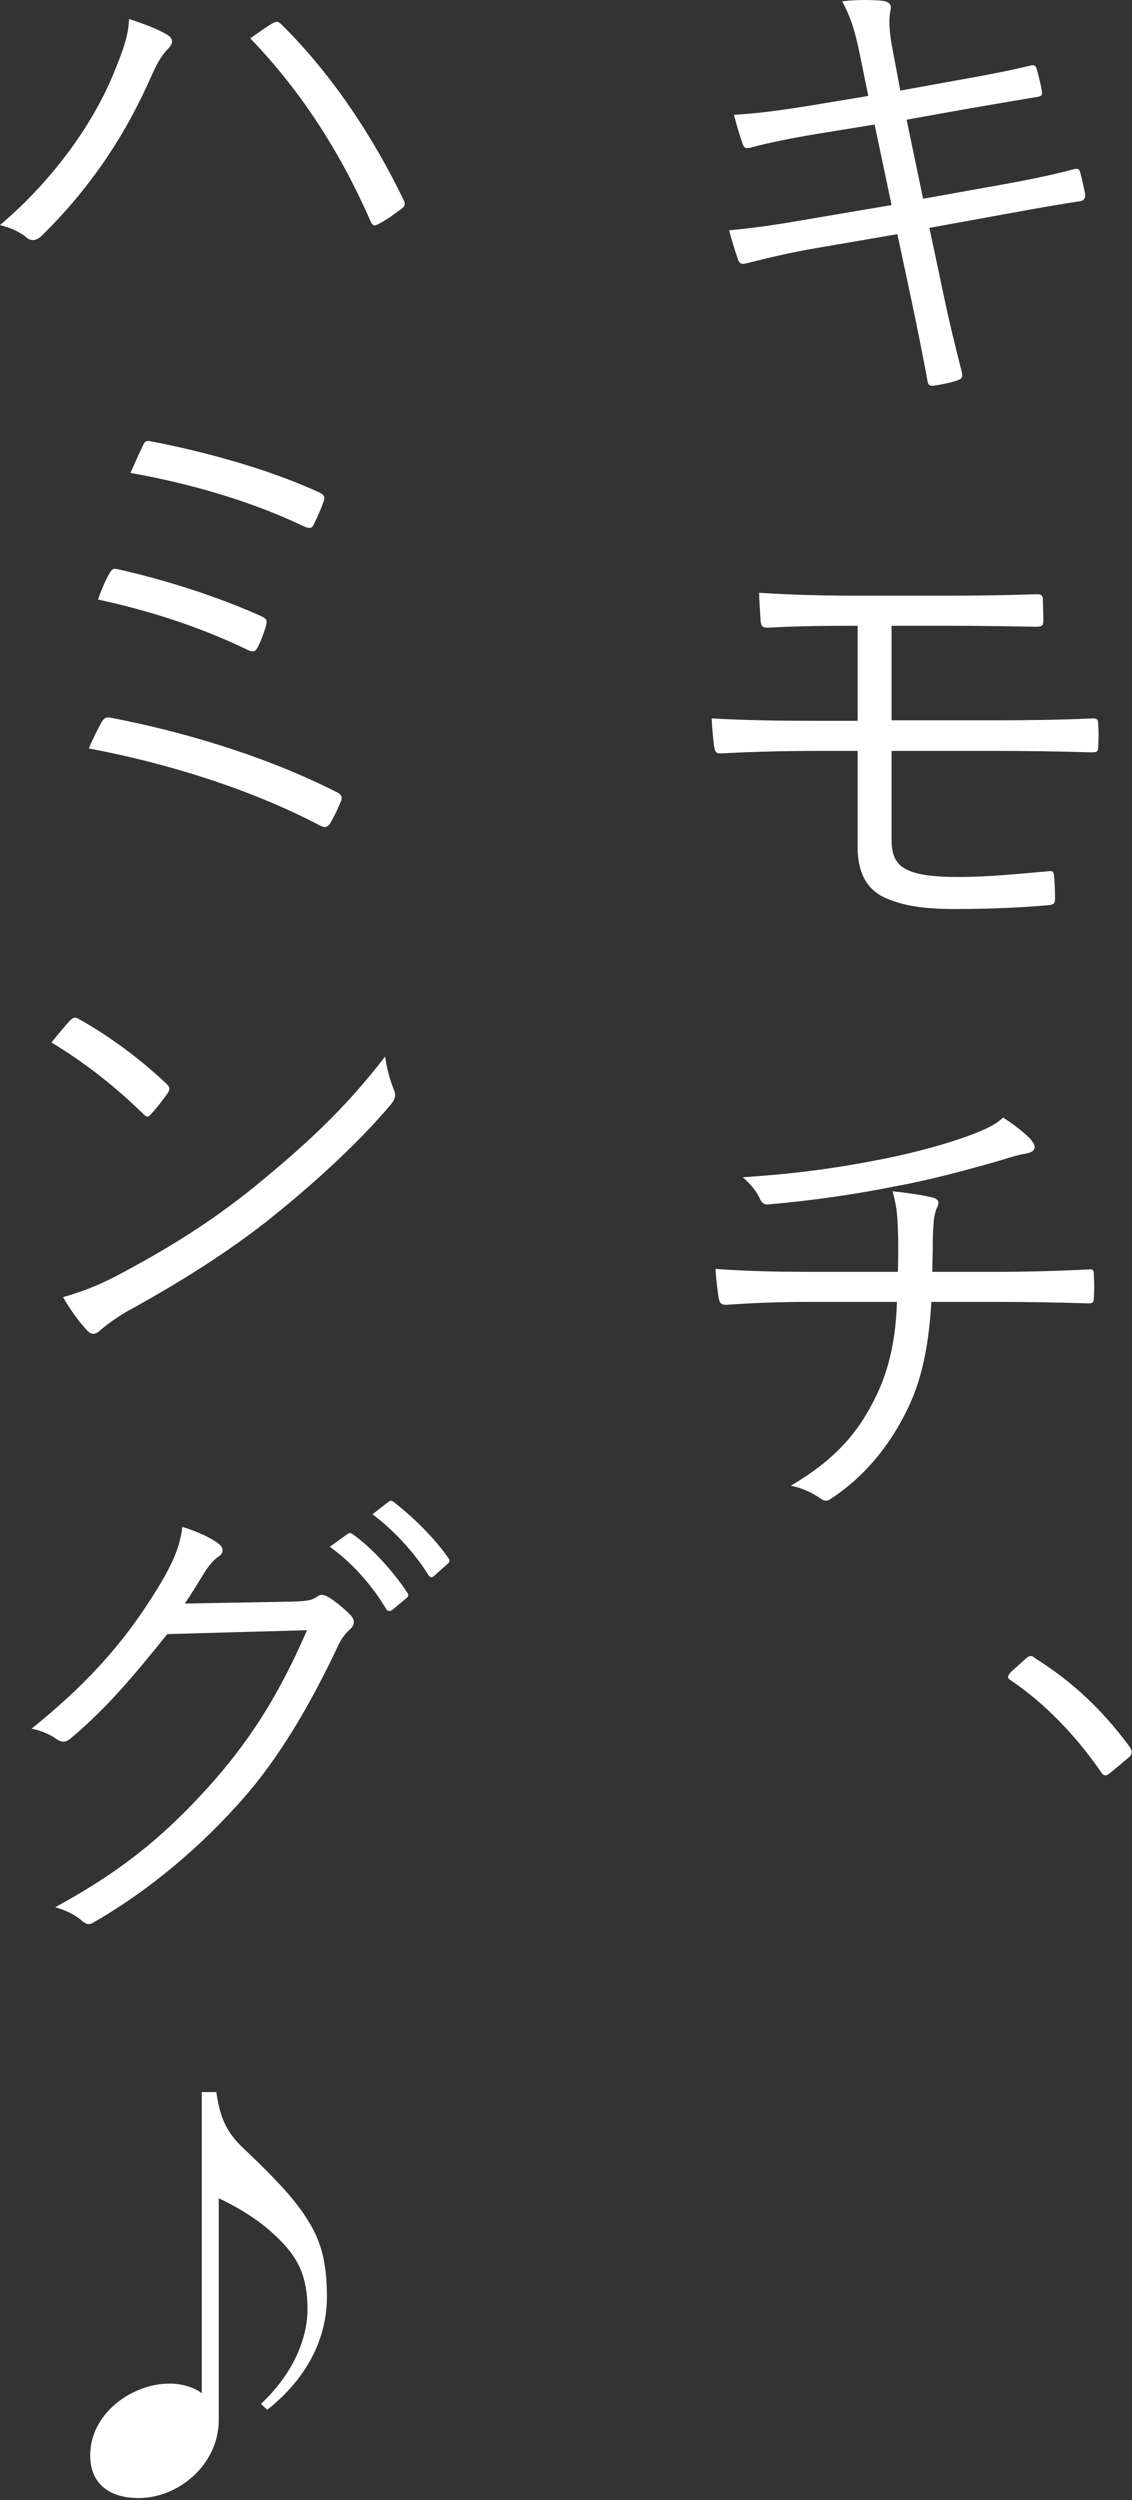
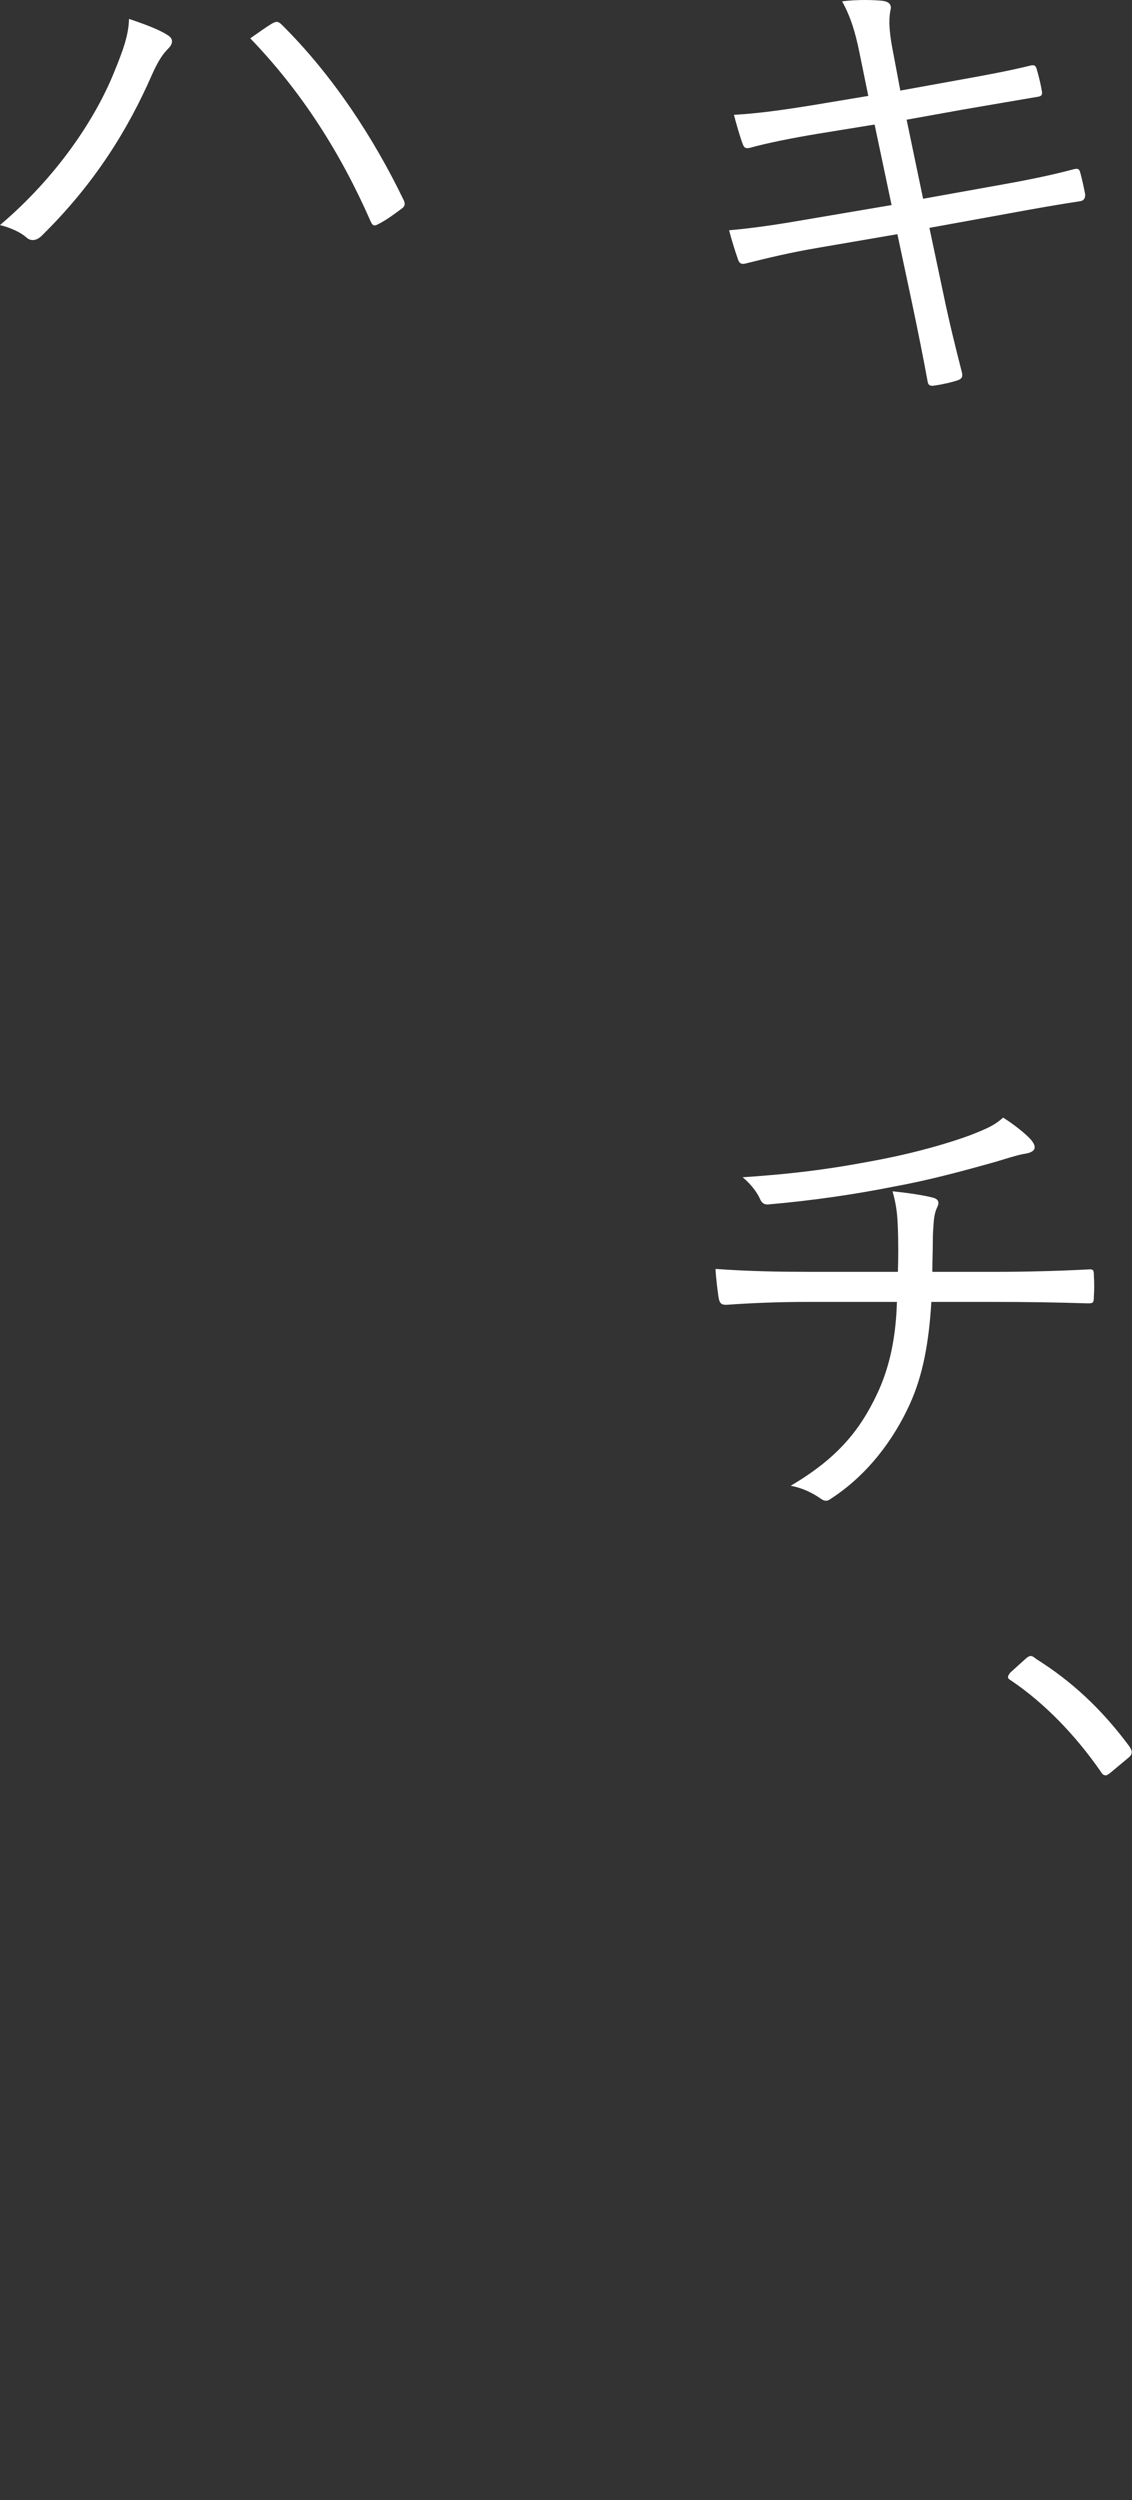
<svg xmlns="http://www.w3.org/2000/svg" width="187" height="413" viewBox="0 0 187 413" fill="none">
  <rect x="0" y="0" width="187" height="413" fill="#333333" stroke="none" />
  <g clip-path="url(#clip0_539_5985)">
    <path d="M141.997 8.794C141.276 5.188 140.475 2.704 139.113 0.221C141.677 -0.1 144.401 -0.02 145.843 0.141C146.965 0.301 147.285 0.862 147.125 1.582C146.885 2.704 146.724 4.387 147.445 8.152L148.727 14.963L158.021 13.28C162.027 12.559 166.514 11.758 170.36 10.797C170.921 10.717 171.081 10.877 171.241 11.358C171.562 12.48 171.882 13.681 172.122 15.124C172.202 15.686 172.042 15.926 171.321 16.006C167.555 16.647 162.828 17.448 159.142 18.089L149.767 19.772L152.491 32.833L165.872 30.429C170.359 29.628 174.125 28.826 177.41 27.946C178.131 27.786 178.291 27.946 178.452 28.507C178.772 29.709 179.013 30.83 179.253 32.032C179.333 32.754 179.012 33.154 178.452 33.234C175.247 33.714 171.08 34.436 166.754 35.237L153.533 37.64L155.857 48.618C156.818 53.265 157.94 57.752 158.902 61.517C159.062 62.239 158.902 62.559 158.261 62.799C157.38 63.119 155.617 63.521 154.415 63.681C153.614 63.841 153.293 63.601 153.213 62.879C152.572 59.354 151.61 54.546 150.649 49.98L148.245 38.682L135.185 40.925C130.457 41.727 126.852 42.608 123.327 43.489C122.526 43.729 122.125 43.569 121.885 42.767C121.405 41.406 120.843 39.563 120.443 38.04C124.93 37.639 129.016 36.998 134.064 36.117L147.284 33.873L144.48 20.572L135.105 22.094C130.778 22.816 126.772 23.616 123.888 24.418C123.167 24.578 122.927 24.418 122.686 23.776C122.286 22.735 121.564 20.251 121.244 18.969C125.411 18.728 129.336 18.167 134.304 17.366L143.438 15.844L141.996 8.793L141.997 8.794Z" fill="white" />
-     <path d="M147.286 118.989H164.032C169.72 118.989 175.65 118.909 180.537 118.669C181.258 118.669 181.418 118.909 181.418 119.63C181.498 120.672 181.498 122.275 181.418 123.317C181.418 124.198 181.178 124.278 180.296 124.278C175.088 124.118 169.399 124.038 164.031 124.038H147.285V138.781C147.285 141.825 148.407 143.027 150.009 143.749C151.772 144.55 154.336 144.87 158.502 144.87C163.31 144.87 168.678 144.309 173.325 143.909C173.966 143.829 174.046 144.069 174.126 144.71C174.206 145.592 174.286 147.033 174.286 148.396C174.286 149.278 174.045 149.438 173.244 149.518C168.837 149.918 163.549 150.159 157.86 150.159C152.812 150.159 149.607 149.679 146.803 148.556C143.678 147.355 141.675 144.87 141.675 139.823V124.039H135.265C129.176 124.039 123.968 124.199 119.24 124.439C118.279 124.519 118.118 124.199 117.958 123.238C117.798 122.116 117.637 120.113 117.557 118.671C123.086 118.991 128.775 119.071 135.345 119.071H141.675V103.367C135.185 103.367 131.018 103.447 126.852 103.687C125.971 103.687 125.73 103.447 125.65 102.565C125.57 101.044 125.41 99.361 125.41 97.919C130.217 98.239 135.505 98.399 141.274 98.399H156.418C161.946 98.399 166.514 98.319 171.241 98.159C172.122 98.159 172.283 98.399 172.283 99.2C172.283 100.162 172.363 101.444 172.363 102.405C172.363 103.366 172.123 103.527 171.161 103.527C166.193 103.447 161.386 103.367 156.418 103.367H147.284V118.991L147.286 118.989Z" fill="white" />
    <path d="M148.327 210.093C148.407 208.01 148.407 204.965 148.327 202.962C148.247 200.959 148.167 199.357 147.446 196.792C149.85 197.032 152.574 197.434 154.096 197.834C155.057 198.074 155.218 198.635 154.817 199.437C154.497 200.078 154.336 200.879 154.256 201.68C154.176 202.722 154.096 203.763 154.096 204.885C154.096 206.968 154.016 208.25 154.016 210.093H164.673C169.64 210.093 175.329 209.933 179.816 209.693C180.617 209.613 180.697 209.853 180.697 210.654C180.777 211.776 180.777 213.218 180.697 214.179C180.697 215.141 180.617 215.301 179.736 215.301C174.688 215.141 169.801 215.061 164.512 215.061H153.856C153.455 221.631 152.494 227.16 150.251 232.047C147.607 237.816 143.36 243.584 137.351 247.511C136.79 247.911 136.389 248.152 135.508 247.511C134.146 246.549 132.383 245.748 130.621 245.428C138.393 240.861 142.079 236.213 144.883 230.284C147.047 225.717 148.008 220.669 148.168 215.06H133.345C129.098 215.06 124.371 215.22 119.964 215.54C119.083 215.54 118.842 215.22 118.682 214.178C118.522 213.057 118.281 211.214 118.201 209.612C123.81 210.012 128.778 210.092 133.585 210.092H148.328L148.327 210.093ZM169.961 187.899C170.522 188.46 170.922 189.021 170.922 189.502C170.922 190.063 170.361 190.463 169.079 190.624C167.797 190.864 165.874 191.505 164.512 191.905C158.824 193.508 153.455 194.95 147.766 195.992C141.356 197.273 134.305 198.315 126.933 198.956C126.132 199.036 125.731 198.556 125.491 197.915C125.01 196.953 124.209 195.752 122.686 194.47C132.381 193.828 138.631 192.867 146.002 191.425C151.61 190.303 156.658 188.861 160.344 187.499C163.389 186.297 164.35 185.816 165.713 184.614C167.476 185.736 169.078 187.017 169.96 187.899H169.961Z" fill="white" />
    <path d="M169.4 274.033C169.72 273.713 170.041 273.553 170.281 273.553C170.521 273.553 170.762 273.713 171.162 274.033C177.011 277.719 181.899 282.206 186.546 288.456C186.866 288.936 186.947 289.177 186.947 289.417C186.947 289.737 186.866 289.979 186.386 290.379L183.502 292.782C183.101 293.102 182.861 293.262 182.701 293.262C182.38 293.262 182.14 293.182 181.82 292.621C177.653 286.612 172.526 281.323 167.077 277.638C166.677 277.398 166.516 277.238 166.516 277.077C166.516 276.837 166.596 276.677 166.916 276.276L169.4 274.033Z" fill="white" />
    <path d="M18.749 12.18C20.432 8.094 21.233 5.771 21.313 3.126C23.957 4.008 26.281 4.889 27.643 5.771C28.765 6.412 28.524 7.293 27.803 8.014C26.922 8.895 26.12 10.017 24.999 12.581C21.153 21.314 15.705 30.288 6.891 38.941C6.09 39.742 5.128 39.903 4.407 39.261C3.526 38.46 1.923 37.658 0 37.178C9.455 29.165 15.704 19.631 18.749 12.179V12.18ZM44.869 3.928C45.59 3.527 45.911 3.447 46.552 4.088C55.125 12.581 61.856 23.077 66.583 32.852C66.983 33.574 66.983 34.054 66.262 34.535C65.381 35.177 63.939 36.298 62.496 37.019C61.775 37.419 61.535 37.259 61.214 36.539C56.327 25.401 49.917 15.226 41.343 6.332C42.705 5.37 44.067 4.409 44.868 3.929L44.869 3.928Z" fill="white" />
-     <path d="M16.825 119.229C17.146 118.668 17.546 118.348 18.428 118.588C29.726 120.751 43.667 124.757 55.766 130.927C56.407 131.247 56.647 131.728 56.247 132.53C55.766 133.732 55.125 135.013 54.564 135.975C54.083 136.696 53.603 136.776 52.881 136.375C41.263 130.286 27.482 126.039 14.662 123.636C15.303 122.114 16.184 120.351 16.825 119.229ZM18.187 94.551C18.507 93.989 18.748 93.829 19.629 94.07C27.481 95.833 36.214 98.637 43.265 101.842C44.146 102.242 44.146 102.643 43.906 103.525C43.586 104.566 43.025 106.088 42.544 106.97C42.143 107.691 41.823 107.771 40.941 107.37C33.008 103.524 24.435 100.8 16.183 99.037C16.824 97.194 17.626 95.432 18.187 94.551ZM23.555 73.718C23.956 72.757 24.276 72.757 24.997 72.917C33.33 74.52 43.986 77.324 52.72 81.33C53.521 81.73 53.762 82.051 53.441 82.852C53.121 83.893 52.319 85.656 51.838 86.618C51.518 87.339 51.117 87.339 50.156 86.938C41.182 82.612 30.686 79.727 21.552 78.125C22.113 76.843 23.155 74.52 23.555 73.718Z" fill="white" />
-     <path d="M11.618 168.518C12.179 167.957 12.58 168.038 13.06 168.358C17.547 170.842 22.835 174.608 27.482 179.014C28.043 179.576 28.123 179.896 27.722 180.536C27.081 181.498 25.639 183.341 24.998 183.981C24.518 184.543 24.277 184.623 23.716 184.061C18.988 179.415 13.7 175.328 8.492 172.203C9.534 170.922 10.735 169.479 11.617 168.517L11.618 168.518ZM18.829 210.984C27.482 206.417 34.533 202.09 41.985 196.081C50.077 189.432 56.728 183.502 63.618 174.528C63.939 176.771 64.419 178.294 64.98 179.816C65.46 180.858 65.38 181.499 64.419 182.621C59.051 188.95 52 195.36 44.949 201.049C38.138 206.498 30.126 211.626 20.912 216.673C18.749 217.955 17.226 219.157 16.505 219.798C15.704 220.52 15.063 220.52 14.342 219.718C13.14 218.437 11.697 216.513 10.416 214.27C13.541 213.389 15.944 212.427 18.829 210.985V210.984Z" fill="white" />
-     <path d="M48.474 264.564C50.877 264.484 51.599 264.324 52.48 263.682C53.041 263.282 53.682 263.442 54.563 264.003C55.524 264.644 56.806 265.686 57.768 266.647C58.73 267.609 58.569 268.41 57.929 269.051C57.128 269.772 56.487 270.492 55.846 271.855C50.958 282.271 45.83 290.604 40.382 296.854C33.171 305.107 24.598 312.318 15.383 317.606C14.742 318.006 14.181 317.846 13.62 317.366C12.498 316.324 10.976 315.603 9.133 315.043C20.911 308.633 28.042 302.463 35.654 293.81C41.663 286.839 46.15 279.789 50.717 269.292L27.641 269.933C21.712 277.304 17.465 282.272 11.777 287.079C10.896 287.881 10.174 287.881 9.293 287.239C8.412 286.598 6.889 285.877 5.207 285.556C15.303 277.464 21.232 270.252 26.119 262.241C28.683 257.994 29.725 255.43 30.125 252.225C32.529 252.946 34.933 254.068 36.134 255.029C36.935 255.591 37.015 256.551 36.134 257.113C35.253 257.674 34.371 258.796 33.73 259.837C32.528 261.76 31.647 263.282 30.525 264.885L48.473 264.565L48.474 264.564ZM57.368 253.426C57.688 253.186 57.929 253.186 58.249 253.426C61.454 255.67 64.979 259.596 67.303 263.121C67.543 263.441 67.463 263.763 67.142 264.003L64.819 265.926C64.418 266.246 64.018 266.166 63.777 265.766C61.454 261.839 58.089 258.074 54.483 255.51L57.368 253.426ZM64.098 248.138C64.418 247.898 64.659 247.818 64.979 248.058C68.184 250.542 71.79 254.068 74.113 257.433C74.353 257.833 74.273 258.074 73.872 258.394L71.709 260.317C71.388 260.638 71.068 260.638 70.748 260.157C68.745 256.872 65.299 252.946 61.534 250.142L64.098 248.138Z" fill="white" />
-     <path d="M36.135 399.75C36.135 407.122 29.485 412.65 22.915 412.65C18.107 412.65 14.902 410.326 14.902 405.599C14.902 398.548 21.953 393.741 27.963 393.741C30.366 393.741 32.37 394.542 33.331 395.344V345.587H35.735C36.296 349.433 37.177 351.996 40.142 354.801C44.869 359.288 48.475 362.974 50.638 366.419C52.802 369.784 54.003 373.069 54.003 379.479C54.003 385.329 51.519 392.219 44.148 398.068L43.106 397.107C49.035 391.498 50.798 385.569 50.798 381.483C50.798 375.954 49.195 372.99 46.151 369.945C43.347 367.14 40.062 364.977 36.135 363.134V399.75Z" fill="white" />
  </g>
  <defs>
    <clipPath id="clip0_539_5985">
      <rect width="186.948" height="412.651" fill="white" />
    </clipPath>
  </defs>
</svg>